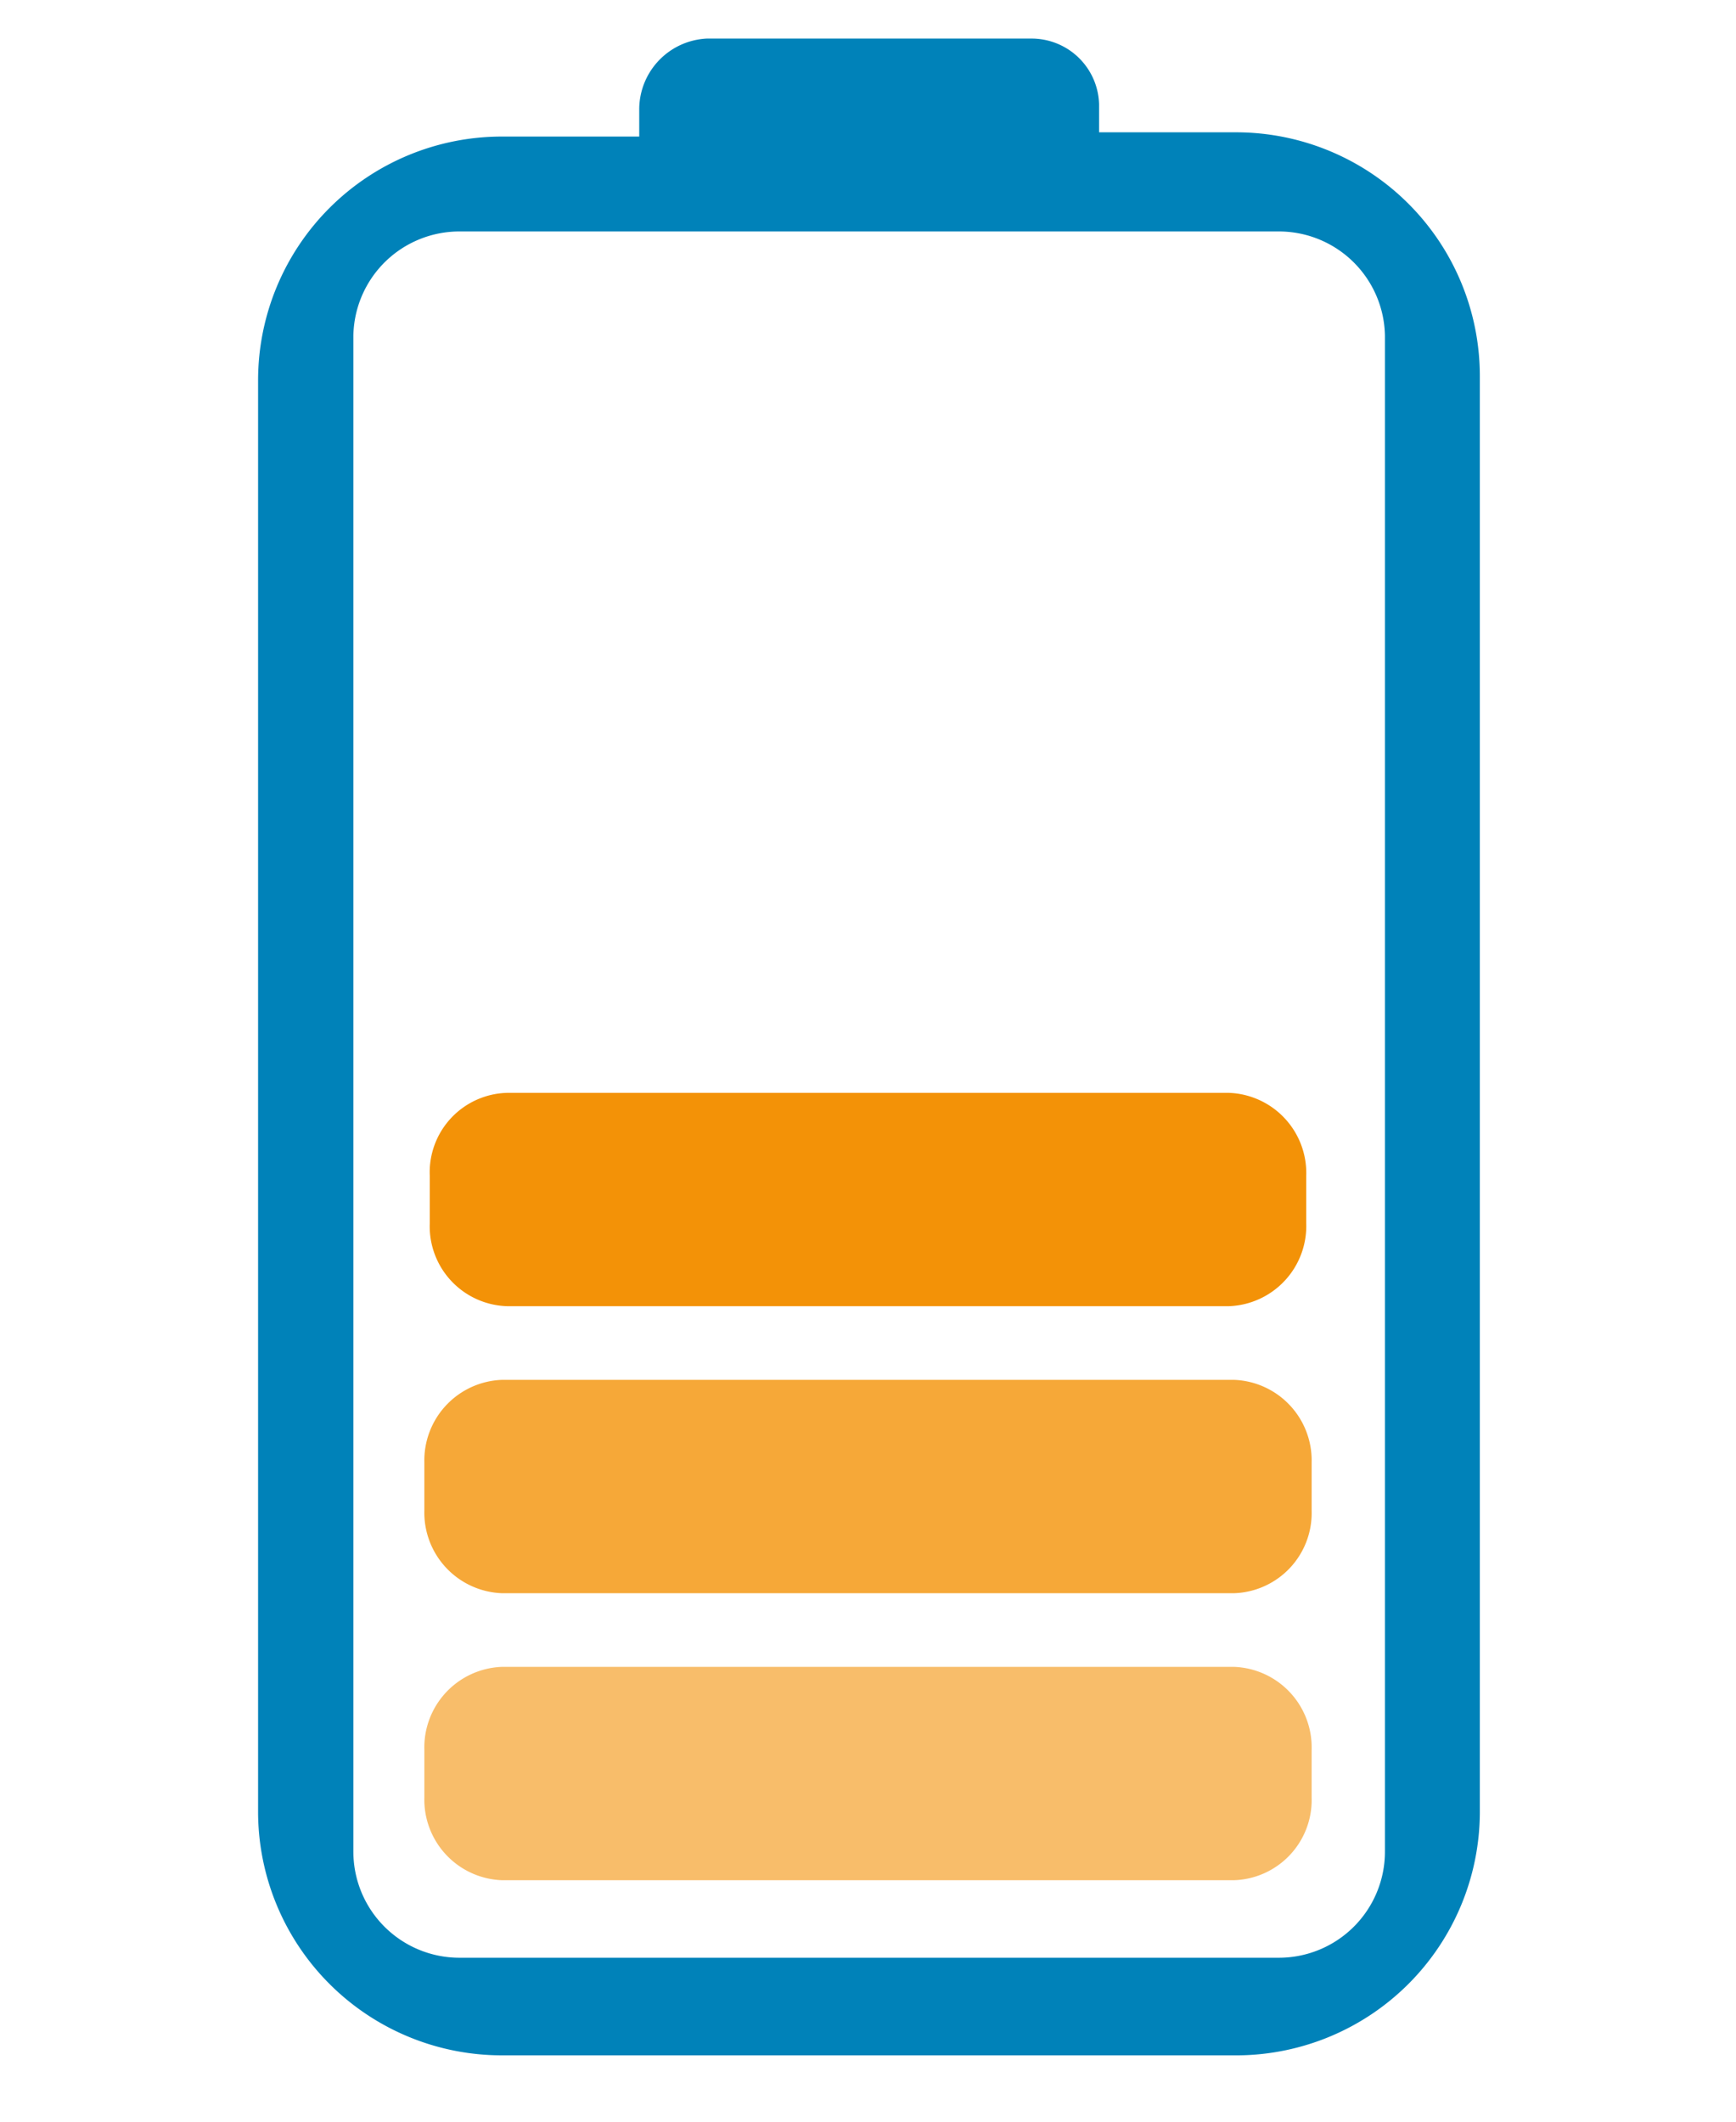
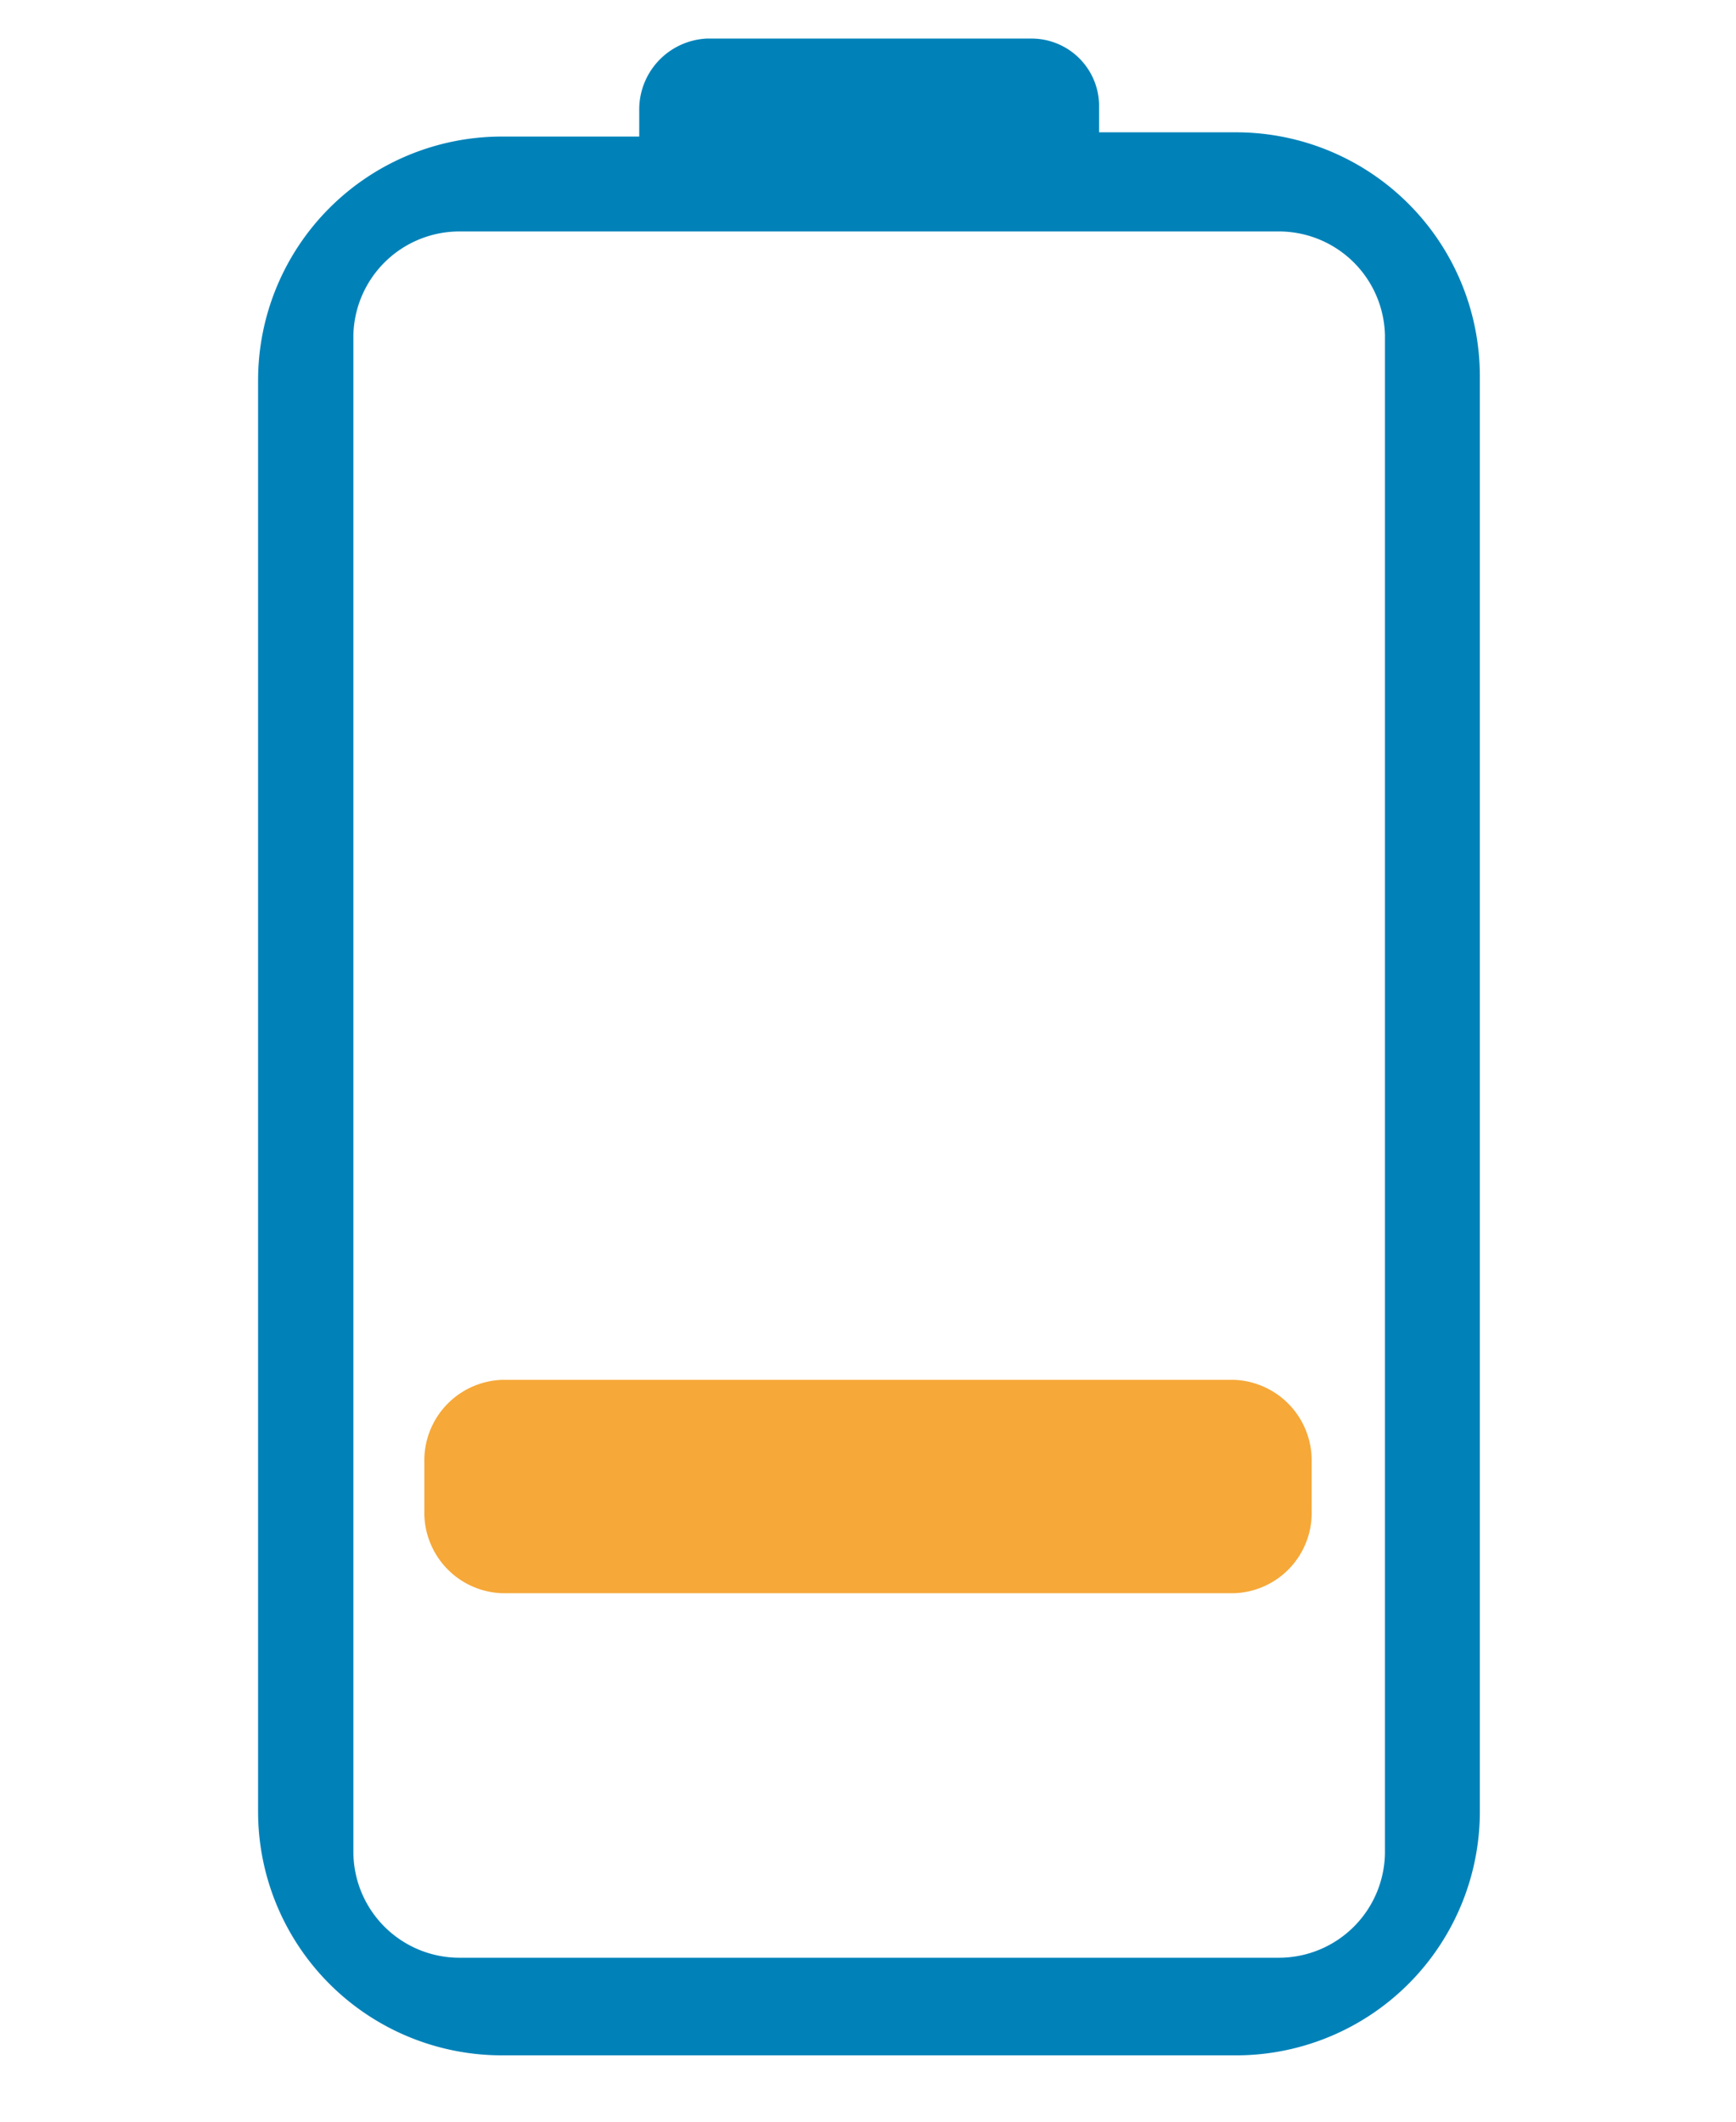
<svg xmlns="http://www.w3.org/2000/svg" id="Calque_1" data-name="Calque 1" viewBox="30 23 45 55">
  <defs>
    <style>.cls-1{fill:#0082b9;}.cls-2,.cls-3,.cls-4{fill:#f39207;}.cls-2{opacity:0.6;}.cls-3{opacity:0.8;}</style>
  </defs>
  <path class="cls-1" d="M62.05,26.43H58.49V25.7A1.75,1.75,0,0,0,56.74,24H48.32a1.84,1.84,0,0,0-1.75,1.81v.73H43a6.32,6.32,0,0,0-6.31,6.31V70A6.32,6.32,0,0,0,43,76.28h19.1A6.32,6.32,0,0,0,68.36,70V32.74A6.32,6.32,0,0,0,62.05,26.43ZM65.9,71a2.75,2.75,0,0,1-2.75,2.75H41.91A2.75,2.75,0,0,1,39.16,71V31.7A2.75,2.75,0,0,1,41.91,29H63.15A2.75,2.75,0,0,1,65.9,31.7Z" />
-   <path class="cls-2" d="M62,66.21a2.09,2.09,0,0,1,2,2.15V69.6a2.08,2.08,0,0,1-2,2.14H43a2.09,2.09,0,0,1-2-2.14V68.36a2.09,2.09,0,0,1,2-2.15Z" />
  <path class="cls-3" d="M62,58.77a2.09,2.09,0,0,1,2,2.14v1.25a2.08,2.08,0,0,1-2,2.14H43a2.09,2.09,0,0,1-2-2.14V60.91a2.09,2.09,0,0,1,2-2.14Z" />
-   <path class="cls-4" d="M61.86,51.33a2.08,2.08,0,0,1,2,2.14v1.25a2.08,2.08,0,0,1-2,2.14H43.14a2.07,2.07,0,0,1-2-2.14V53.47a2.06,2.06,0,0,1,2-2.14Z" />
</svg>